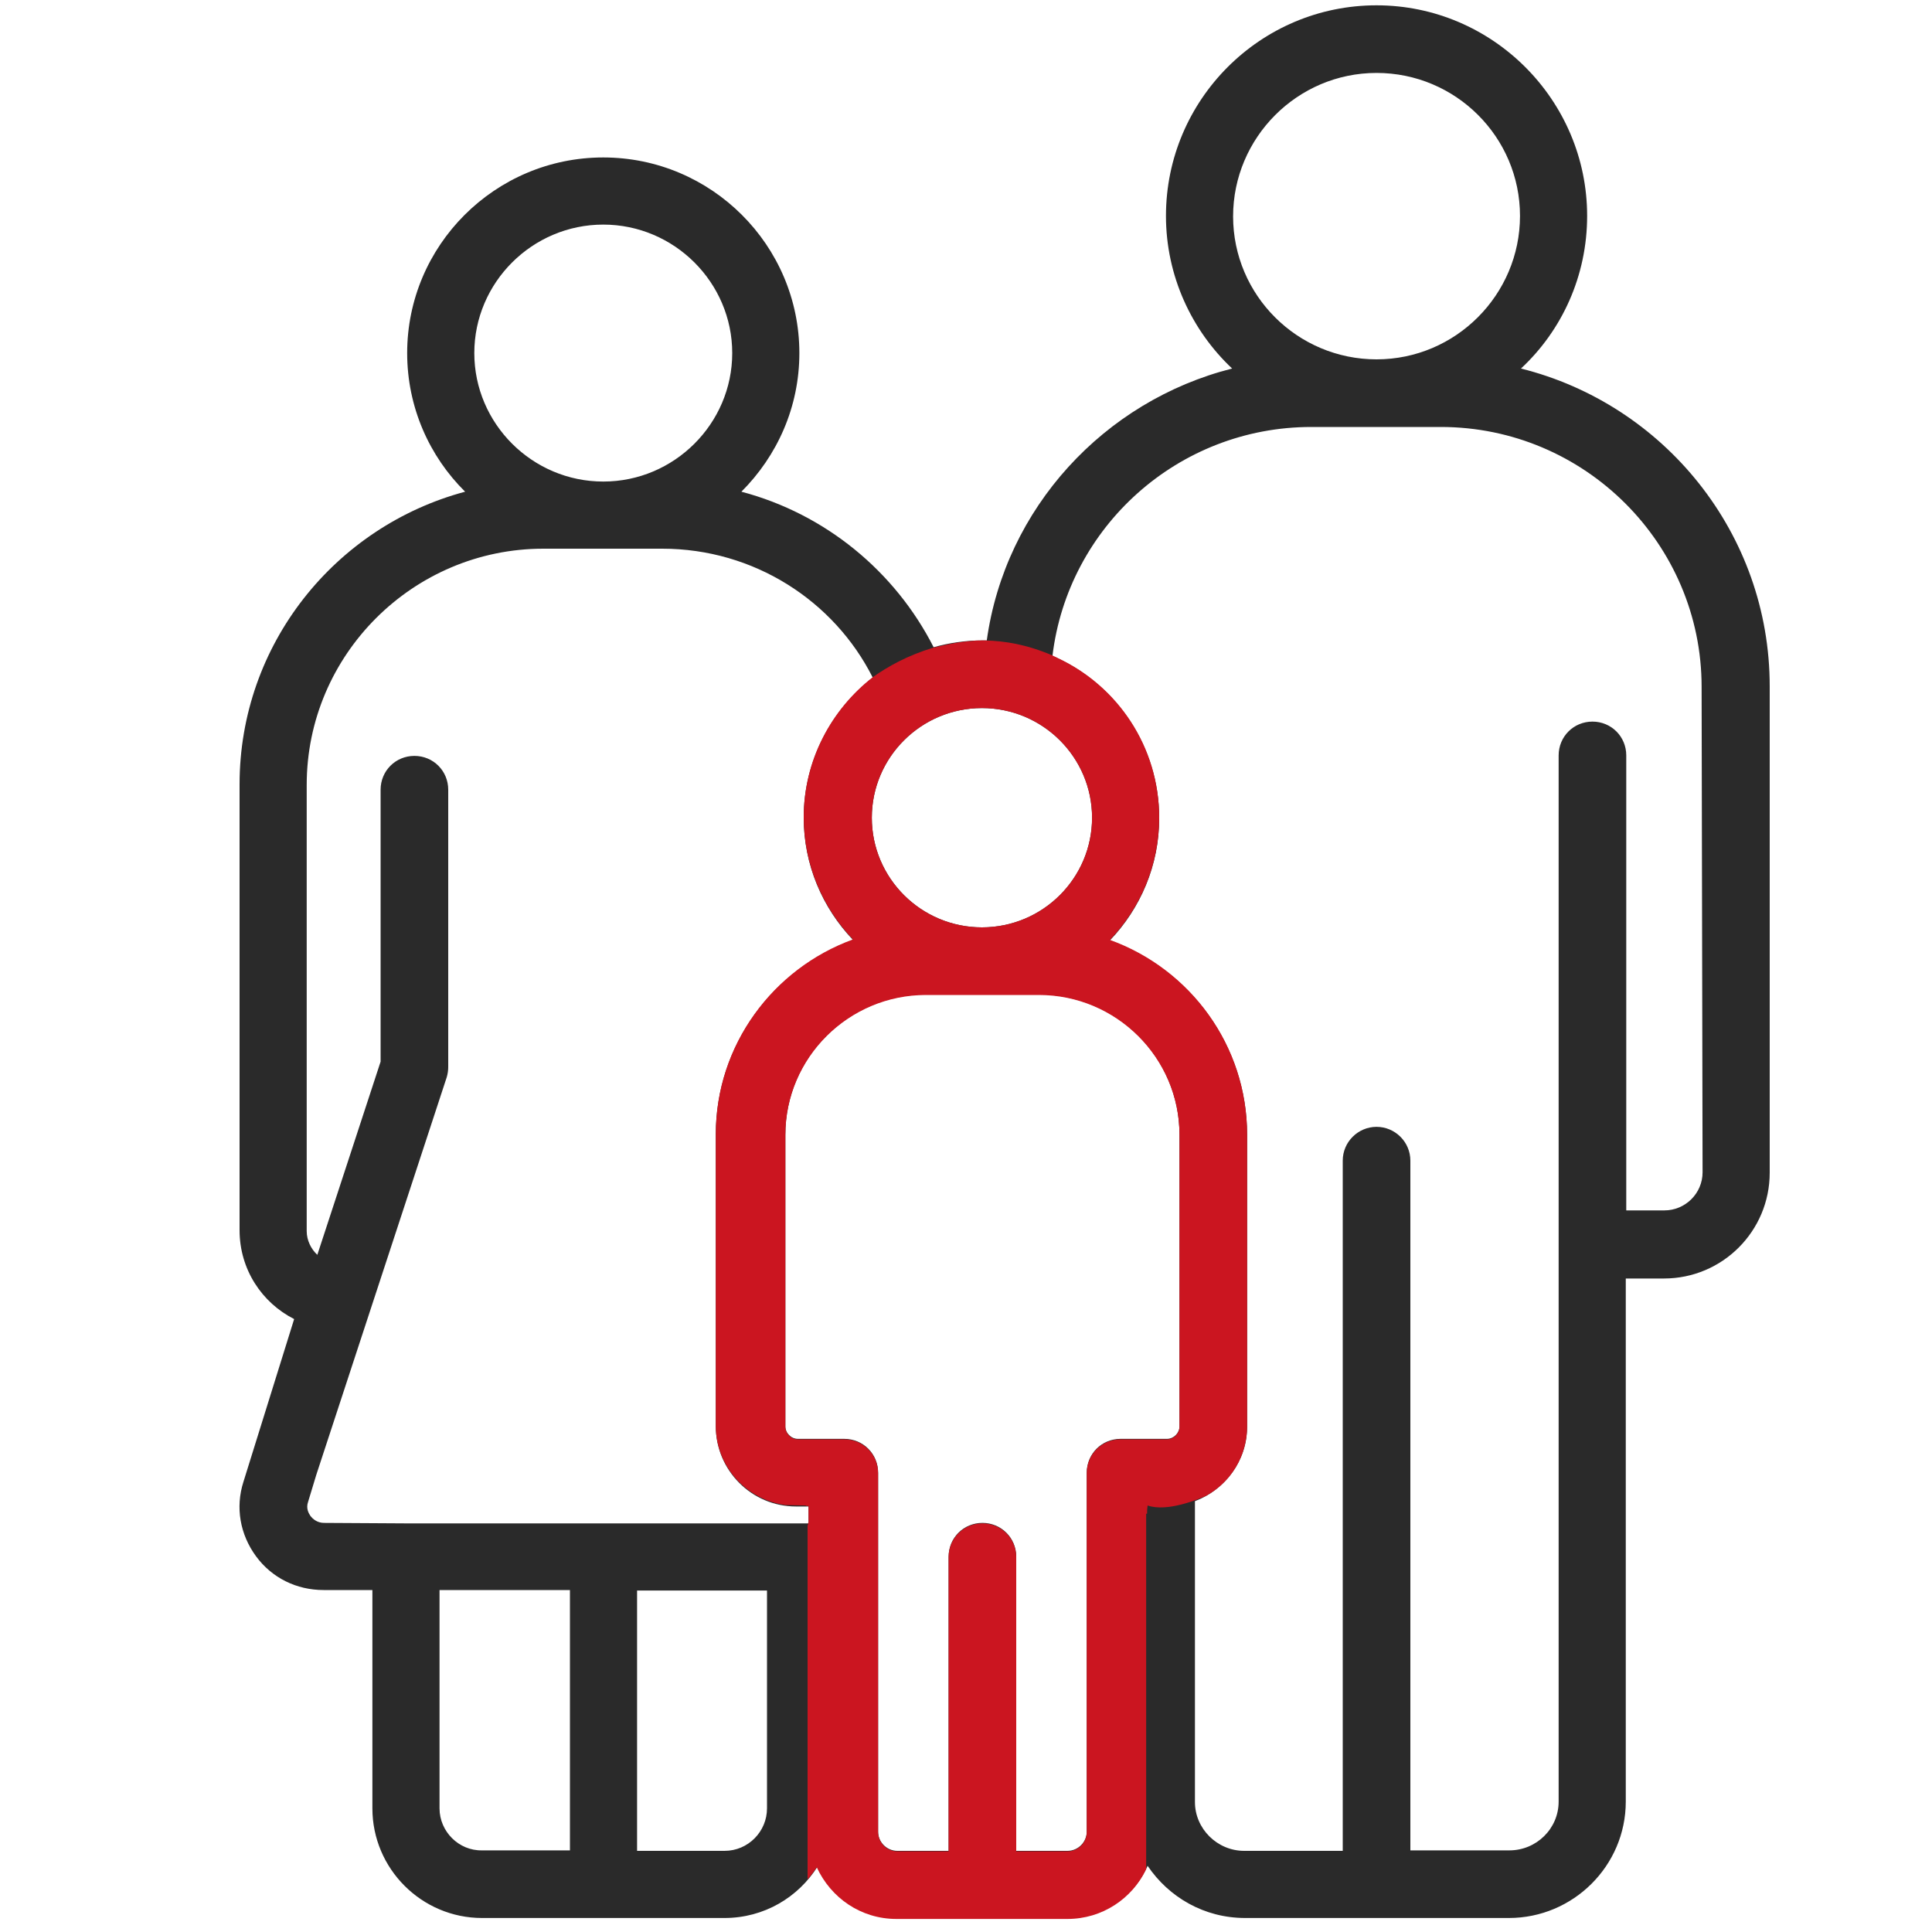
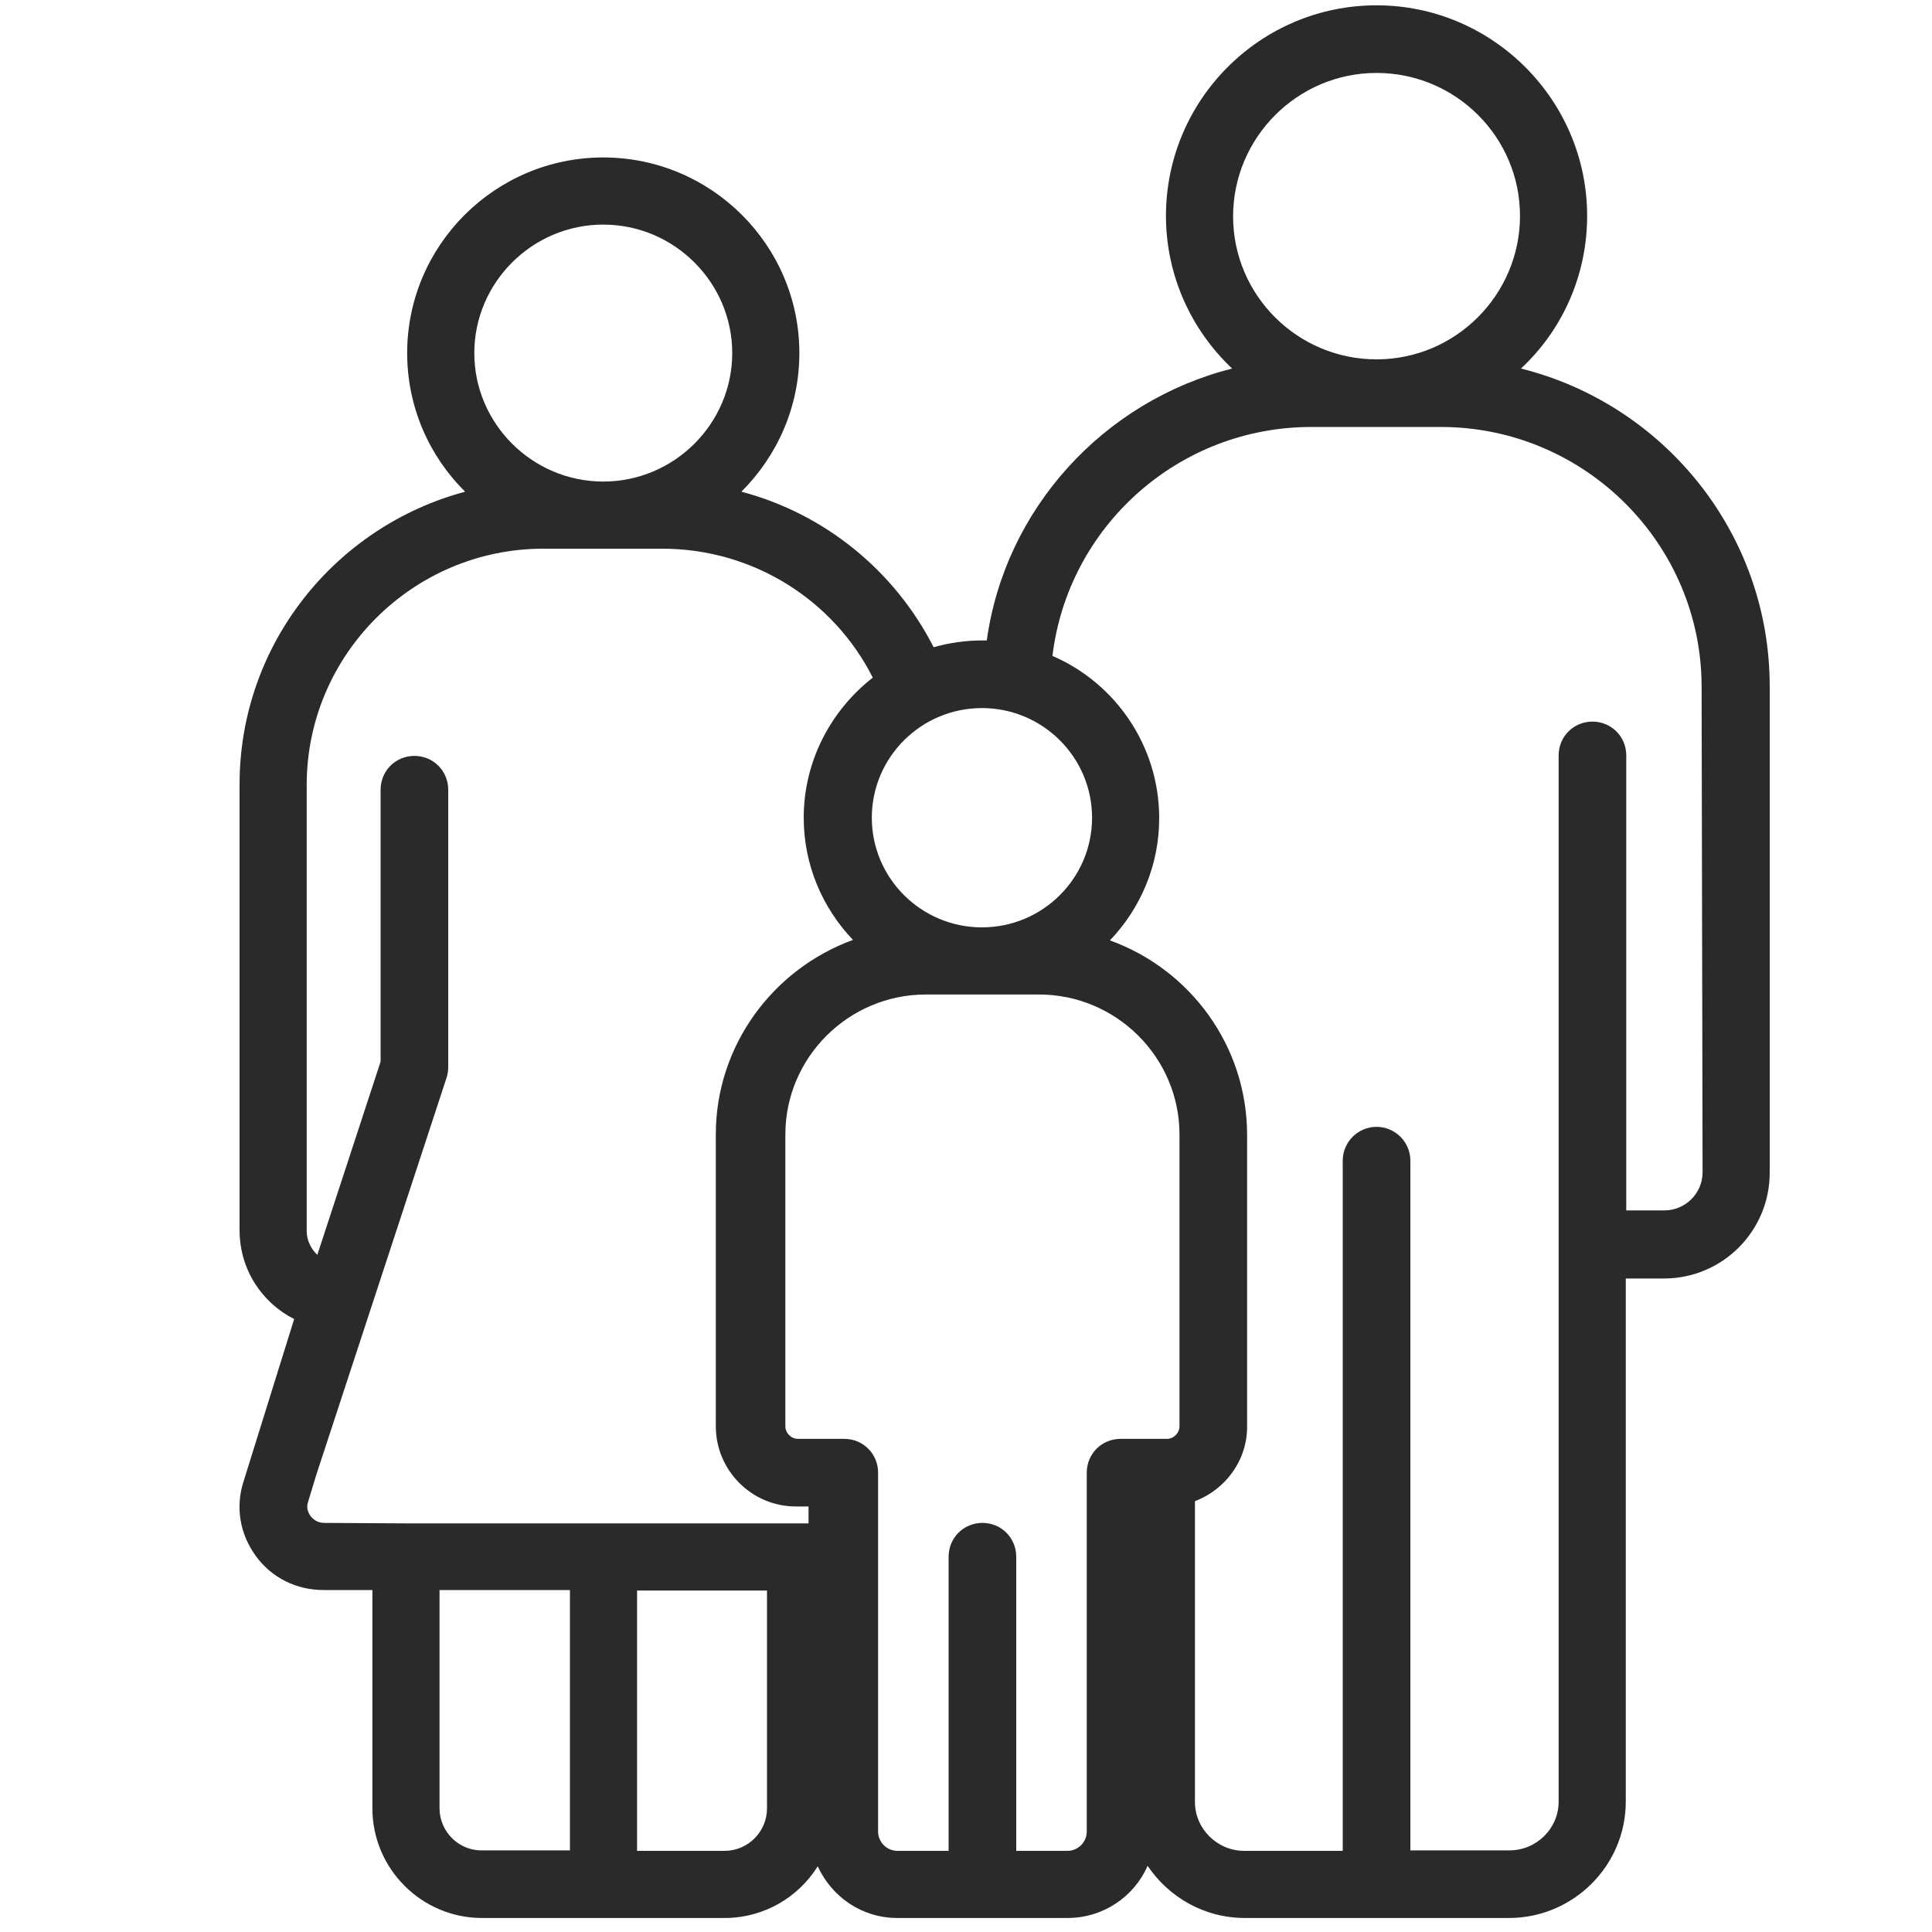
<svg xmlns="http://www.w3.org/2000/svg" version="1.1" id="Calque_1" x="0px" y="0px" viewBox="0 0 400 400" style="enable-background:new 0 0 400 400;" xml:space="preserve">
  <style type="text/css"> .st0{fill:#2A2A2A;} .st1{fill:#CB1520;} </style>
  <path class="st0" d="M314.9,76.3c8.5-7.9,13.7-19.2,13.7-31.6c0-24-19.6-43.6-43.6-43.6c-24.1,0-43.6,19.6-43.6,43.6 c0,12.4,5.3,23.7,13.7,31.6c-26.5,6.7-47,28.9-50.8,56.3c-0.3,0-0.6,0-1,0c-3.5,0-6.8,0.5-10,1.4c-8-15.7-22.4-27.6-39.8-32.2 c7.4-7.4,12-17.5,12-28.7c0-22.3-18.2-40.5-40.6-40.5S84.3,50.8,84.3,73.1c0,11.2,4.6,21.4,12,28.7c-26.9,7.2-46.7,31.6-46.7,60.6 v92.3c0,8.1,4.6,15,11.3,18.4l-10.5,33.7c-1.7,5.3-0.7,10.9,2.6,15.4s8.4,7,14,7h10.1v45.2c0,12.5,10.2,22.7,22.7,22.7H150 c8.2,0,15.3-4.3,19.3-10.7c2.9,6.3,9.1,10.7,16.5,10.7H221c7.4,0,13.8-4.4,16.6-10.8c4.4,6.5,11.7,10.8,20.2,10.8h54.6 c13.3,0,24.2-10.8,24.2-24.1V264.7h7.9c12.1,0,21.9-9.8,21.9-21.9V142.1C366.4,110.4,344.5,83.7,314.9,76.3z M285,15.1 c16.4,0,29.7,13.3,29.7,29.6S301.4,74.4,285,74.4s-29.7-13.3-29.7-29.6S268.6,15.1,285,15.1z M226.1,169.3 c0,12.5-10.2,22.7-22.8,22.7s-22.8-10.2-22.8-22.7c0-12.5,10.2-22.7,22.8-22.7S226.1,156.8,226.1,169.3z M124.9,46.5 c14.7,0,26.7,12,26.7,26.6s-12,26.6-26.7,26.6s-26.7-12-26.7-26.6S110.2,46.5,124.9,46.5z M67.1,315.3c-1.5,0-2.4-0.9-2.8-1.4 c-0.4-0.6-1-1.6-0.5-3l1.7-5.6l27-82.3c0.2-0.7,0.3-1.4,0.3-2.1v-57.4c0-3.9-3.1-7-7-7s-7,3.1-7,7v56.3l-13.1,40 c-1.3-1.2-2.2-3-2.2-4.9v-92.4c0-26.9,22-48.9,49-48.9h24.6c19,0,35.6,10.8,43.6,26.7c-8.6,6.7-14.3,17.2-14.3,29 c0,9.8,3.9,18.7,10.2,25.3c-16.5,6-28.4,21.8-28.4,40.3v60.4c0,9.1,7.4,16.6,16.6,16.6h2.6v3.5h-1.9H84.1L67.1,315.3L67.1,315.3z M91,374.4v-45.2H118v53.9H99.8C95,383.2,91,379.2,91,374.4z M150,383.2h-18.1v-53.9h26.9v45.1C158.8,379.2,154.9,383.2,150,383.2z M225,304.9v74.3c0,2.2-1.8,4-4,4h-10.6v-60.9c0-3.9-3.1-7-7-7c-3.9,0-7,3.1-7,7v60.9h-10.6c-2.2,0-4-1.8-4-4v-74.3c0-3.9-3.1-7-7-7 h-9.6c-1.4,0-2.6-1.2-2.6-2.6v-60.4c0-16,13.1-29,29.1-29h23.4c16,0,29.1,13,29.1,29v60.4c0,1.4-1.2,2.6-2.6,2.6H232 C228.1,297.9,225,301,225,304.9z M352.5,242.7c0,4.4-3.6,7.9-7.9,7.9h-7.9v-94.2c0-3.9-3.1-7-7-7s-7,3.1-7,7v101.1v115.5 c0,5.6-4.6,10.1-10.2,10.1H292V240.3c0-3.9-3.2-7-7-7s-7,3.1-7,7v142.9h-20.4c-5.6,0-10.2-4.6-10.2-10.1v-62.3 c6.3-2.4,10.8-8.4,10.8-15.4v-60.4c0-18.5-11.8-34.3-28.4-40.3c6.3-6.6,10.2-15.5,10.2-25.3c0-15-9.1-28-22.1-33.6 c3.2-26.7,26-47.4,53.6-47.4h26.8c29.8,0,54,24.2,54,53.8L352.5,242.7L352.5,242.7z" />
-   <path class="st1" d="M237.5,313.3l0-0.7c0,0,0,0,0.1-0.9c4.1,1.4,10.5-1.3,12.1-2c5.1-2.8,8.5-8.2,8.5-14.4v-60.4 c0-18.5-11.8-34.3-28.4-40.3c6.3-6.6,10.2-15.5,10.2-25.3c0-14.7-8.6-27.3-21.1-33.1c-0.3-0.2-0.7-0.3-1-0.5 c-5.4-2.3-9.9-3-13.9-3.1c-0.3,0-0.5,0-0.8,0c-0.6,0-1.2,0-1.8,0.1c-3.3,0.2-6,0.9-8.2,1.4c-5.3,1.6-9.4,3.9-12.5,6.1c0,0,0,0,0,0 c-8.6,6.7-14.3,17.2-14.3,29c0,9.8,3.9,18.7,10.2,25.3c-16.5,6-28.4,21.8-28.4,40.3v60.4c0,8.4,6.3,15.3,14.4,16.4l4.3,0.1l0,0.1 h0.5v3.5h-0.1l0,0.4l-0.1,0.1v73.3c0.7-0.8,1.3-1.6,1.9-2.5c2.9,6.3,9.1,10.7,16.5,10.7H221c7.2,0,13.4-4.2,16.3-10.3v-73.6H237.5z M203.3,146.6c12.6,0,22.8,10.2,22.8,22.7s-10.2,22.7-22.8,22.7c-12.6,0-22.8-10.2-22.8-22.7S190.7,146.6,203.3,146.6z M232,298 c-3.9,0-7,3.1-7,7v74.3c0,2.2-1.8,4-4,4h-10.6v-60.9c0-3.9-3.1-7-7-7s-7,3.1-7,7v60.9h-10.6c-2.2,0-4-1.8-4-4v-74.3c0-3.9-3.1-7-7-7 h-9.6c-1.4,0-2.6-1.2-2.6-2.6v-60.4c0-16,13.1-29,29.1-29h23.4c16,0,29.1,13,29.1,29v60.4c0,1.4-1.2,2.6-2.6,2.6H232z" />
</svg>